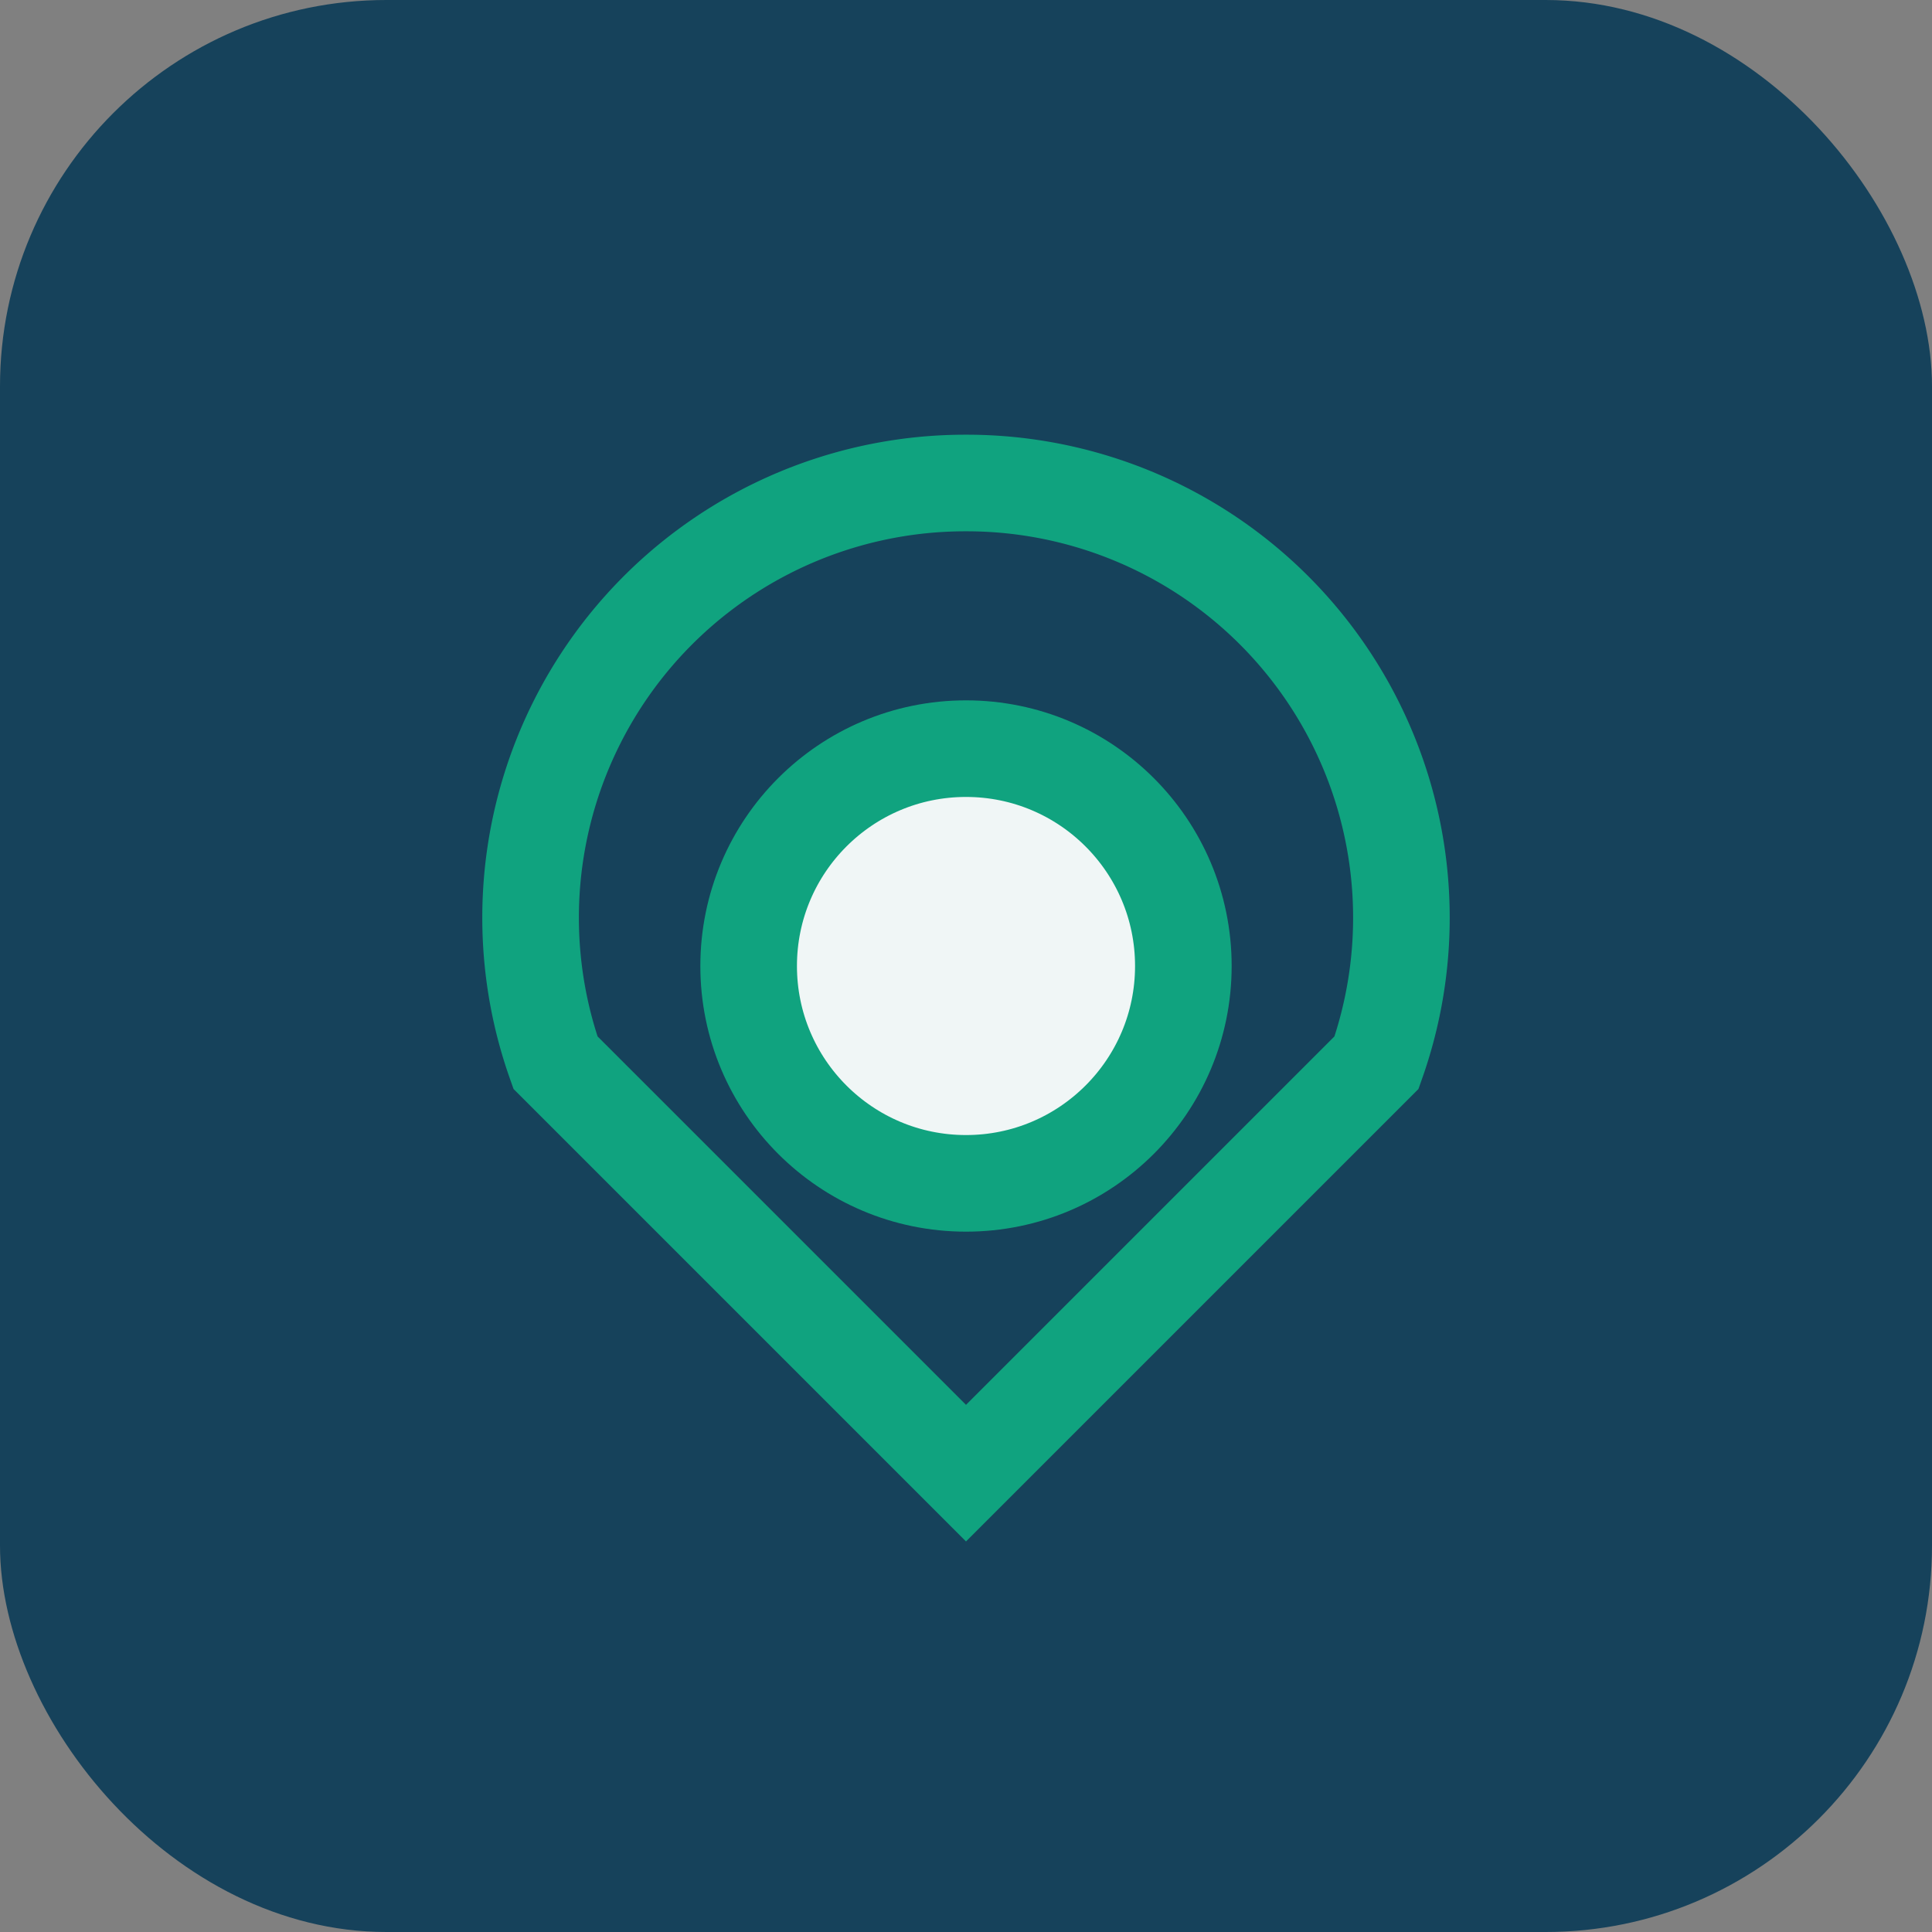
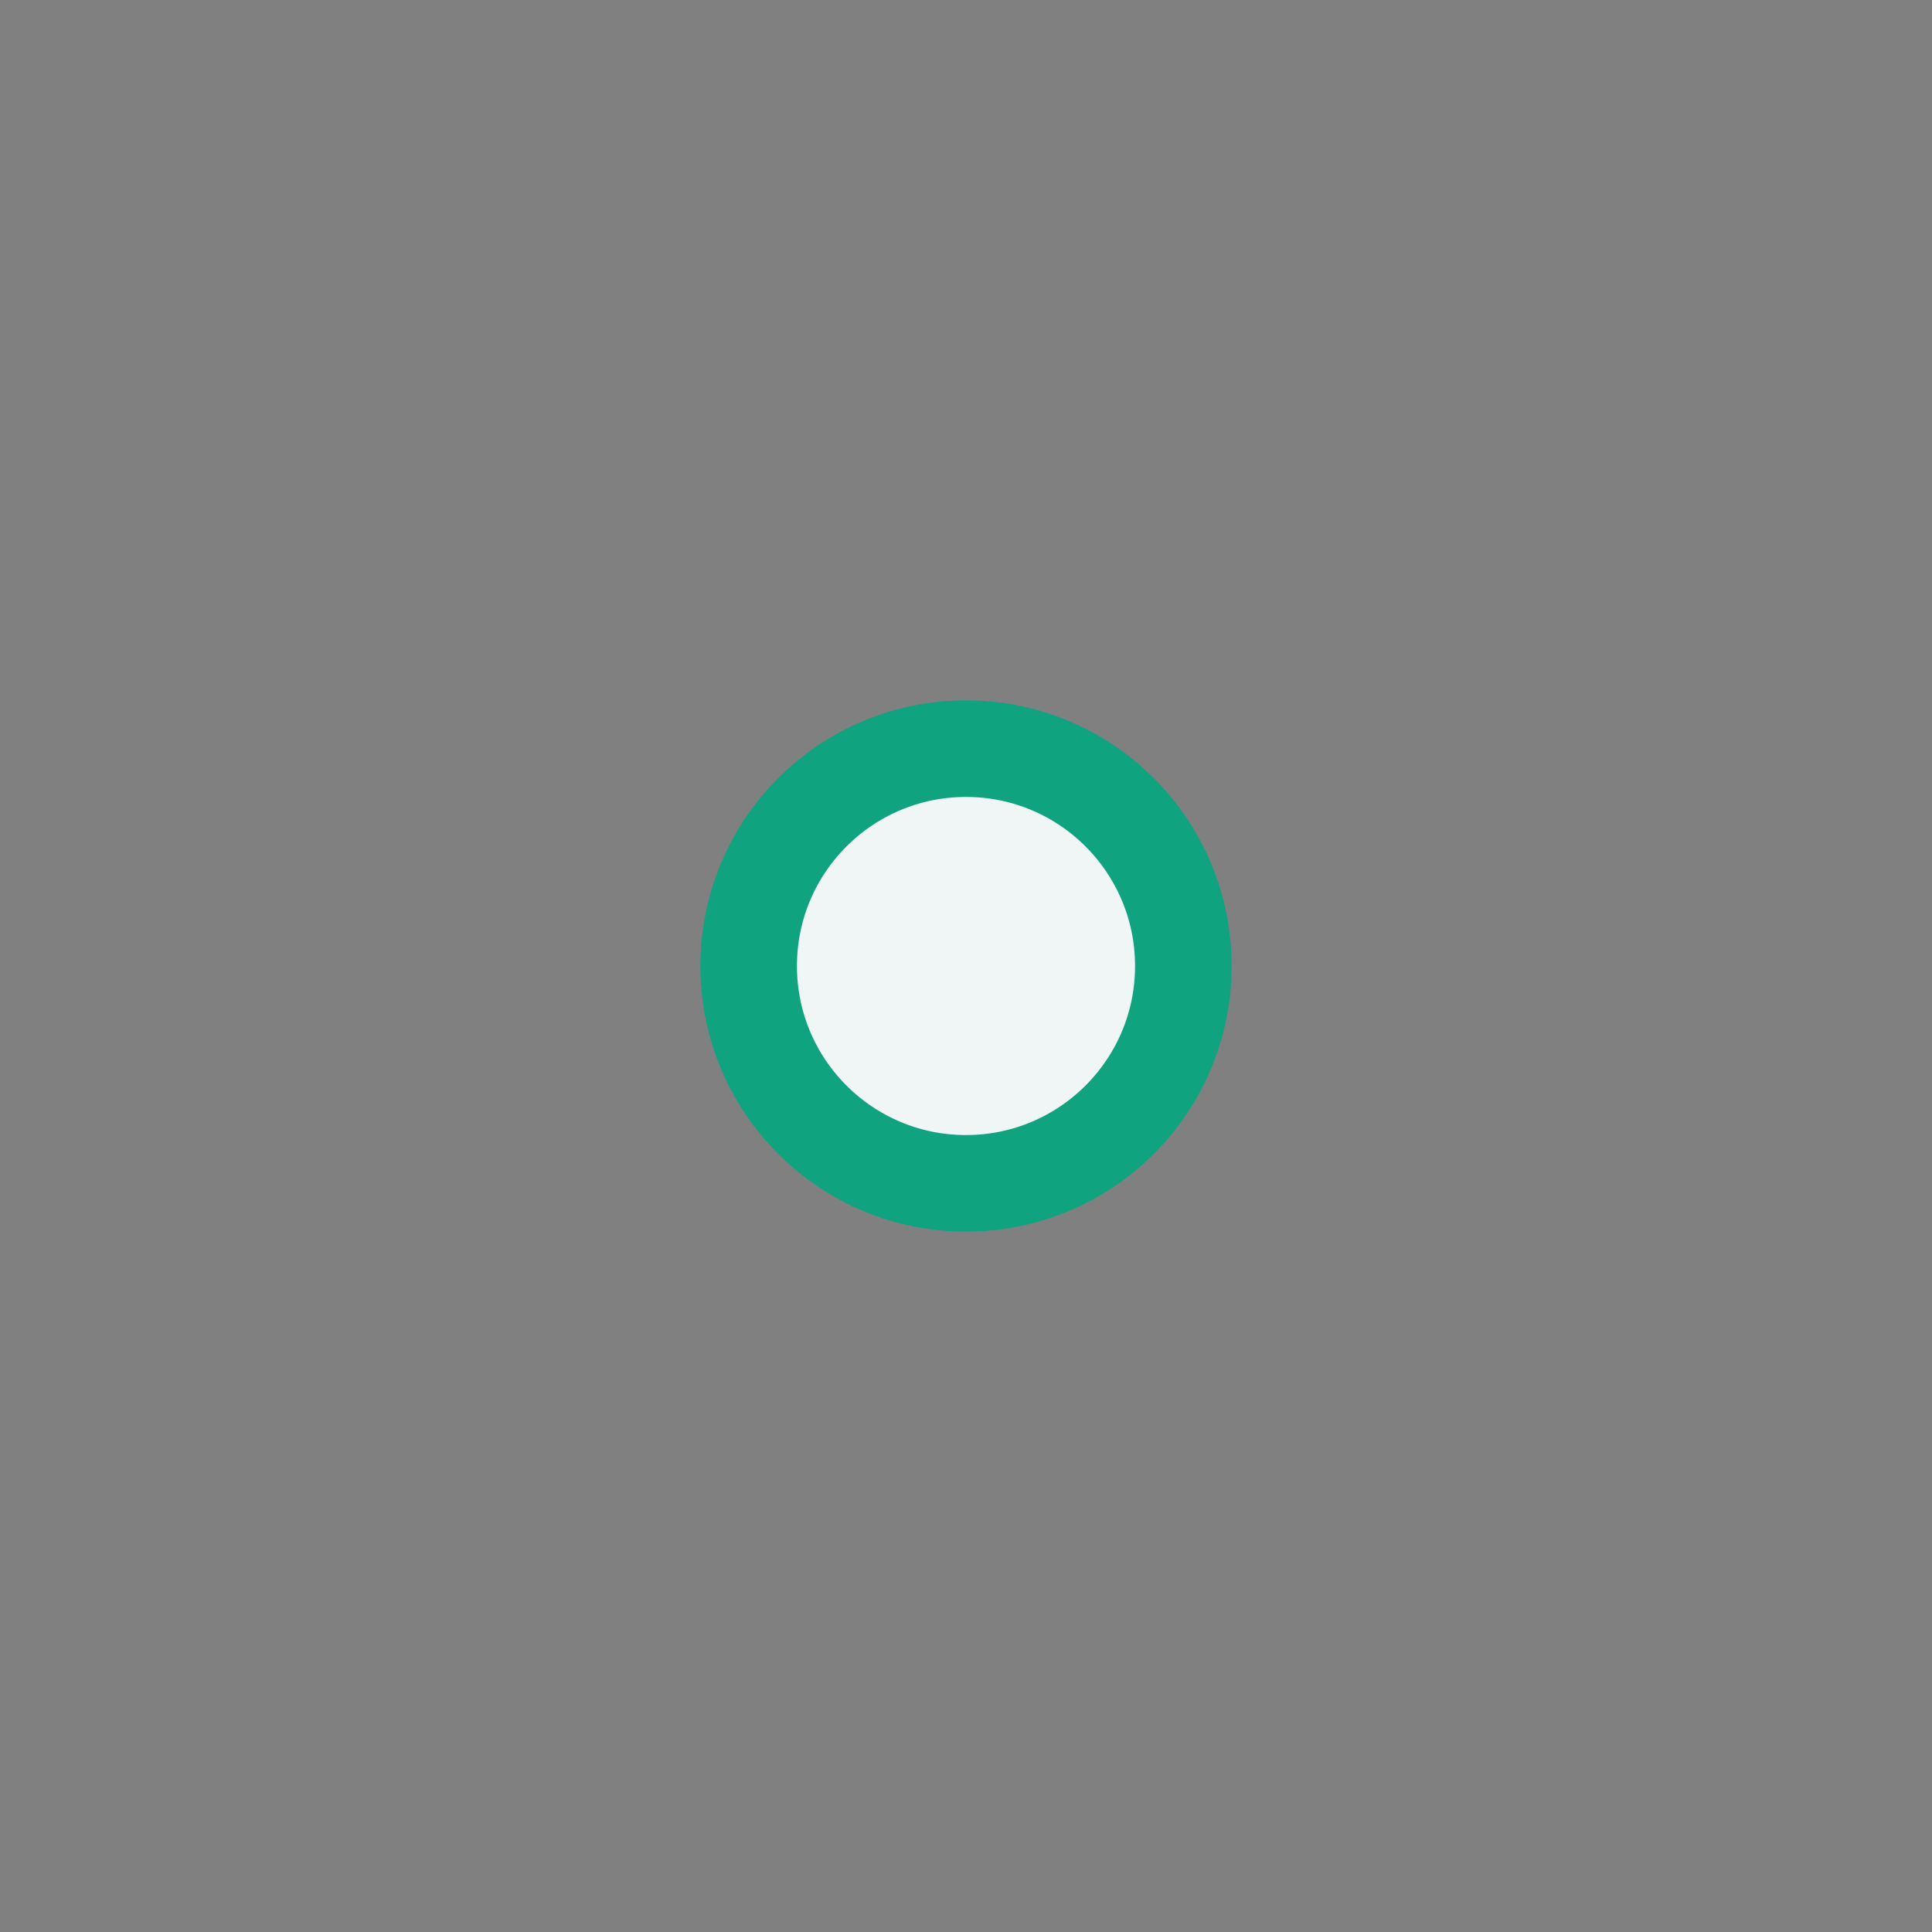
<svg xmlns="http://www.w3.org/2000/svg" width="40" height="40" viewBox="0 0 40 40">
  <rect x="0" y="0" width="40" height="40" fill="#808080" stroke="none" />
-   <rect width="40" height="40" rx="8" fill="#16425B" />
-   <path d="M20 10a9 9 0 018.5 12l-8.5 8.5-8.5-8.5A9 9 0 0120 10z" stroke="#10A37F" stroke-width="2" fill="none" />
  <circle cx="20" cy="20" r="4.5" fill="#F0F6F6" stroke="#10A37F" stroke-width="2" />
</svg>